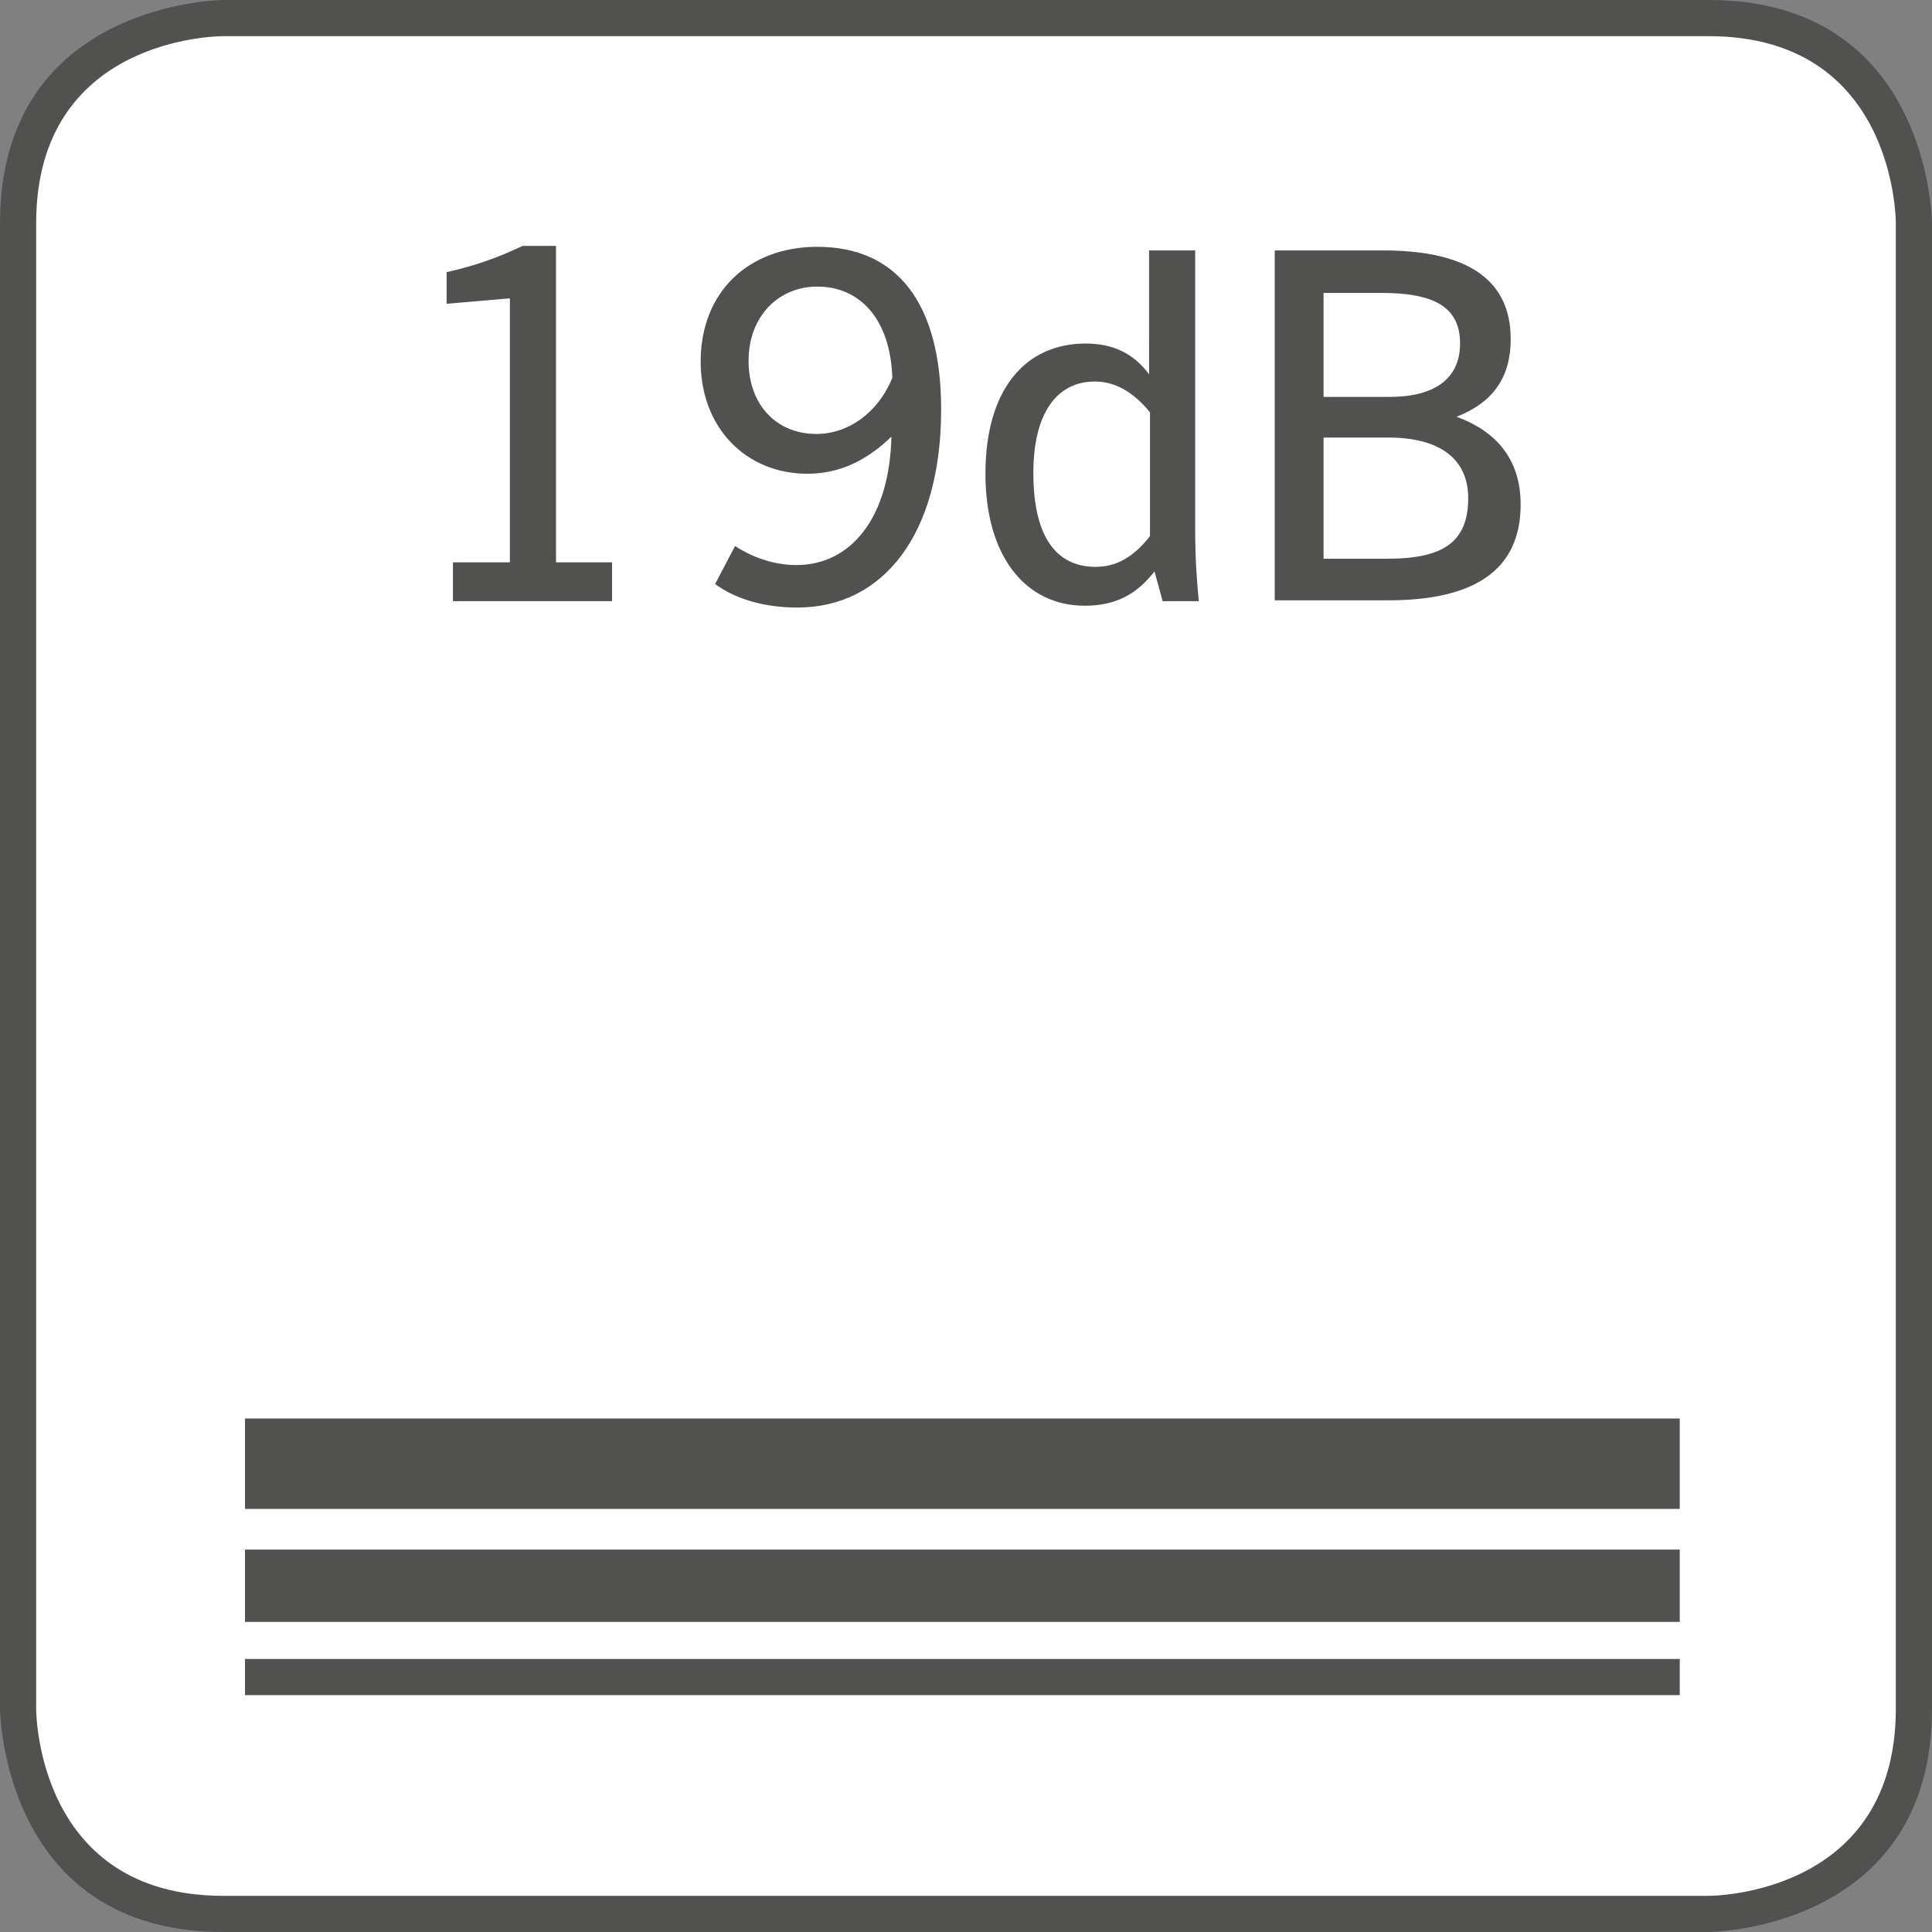
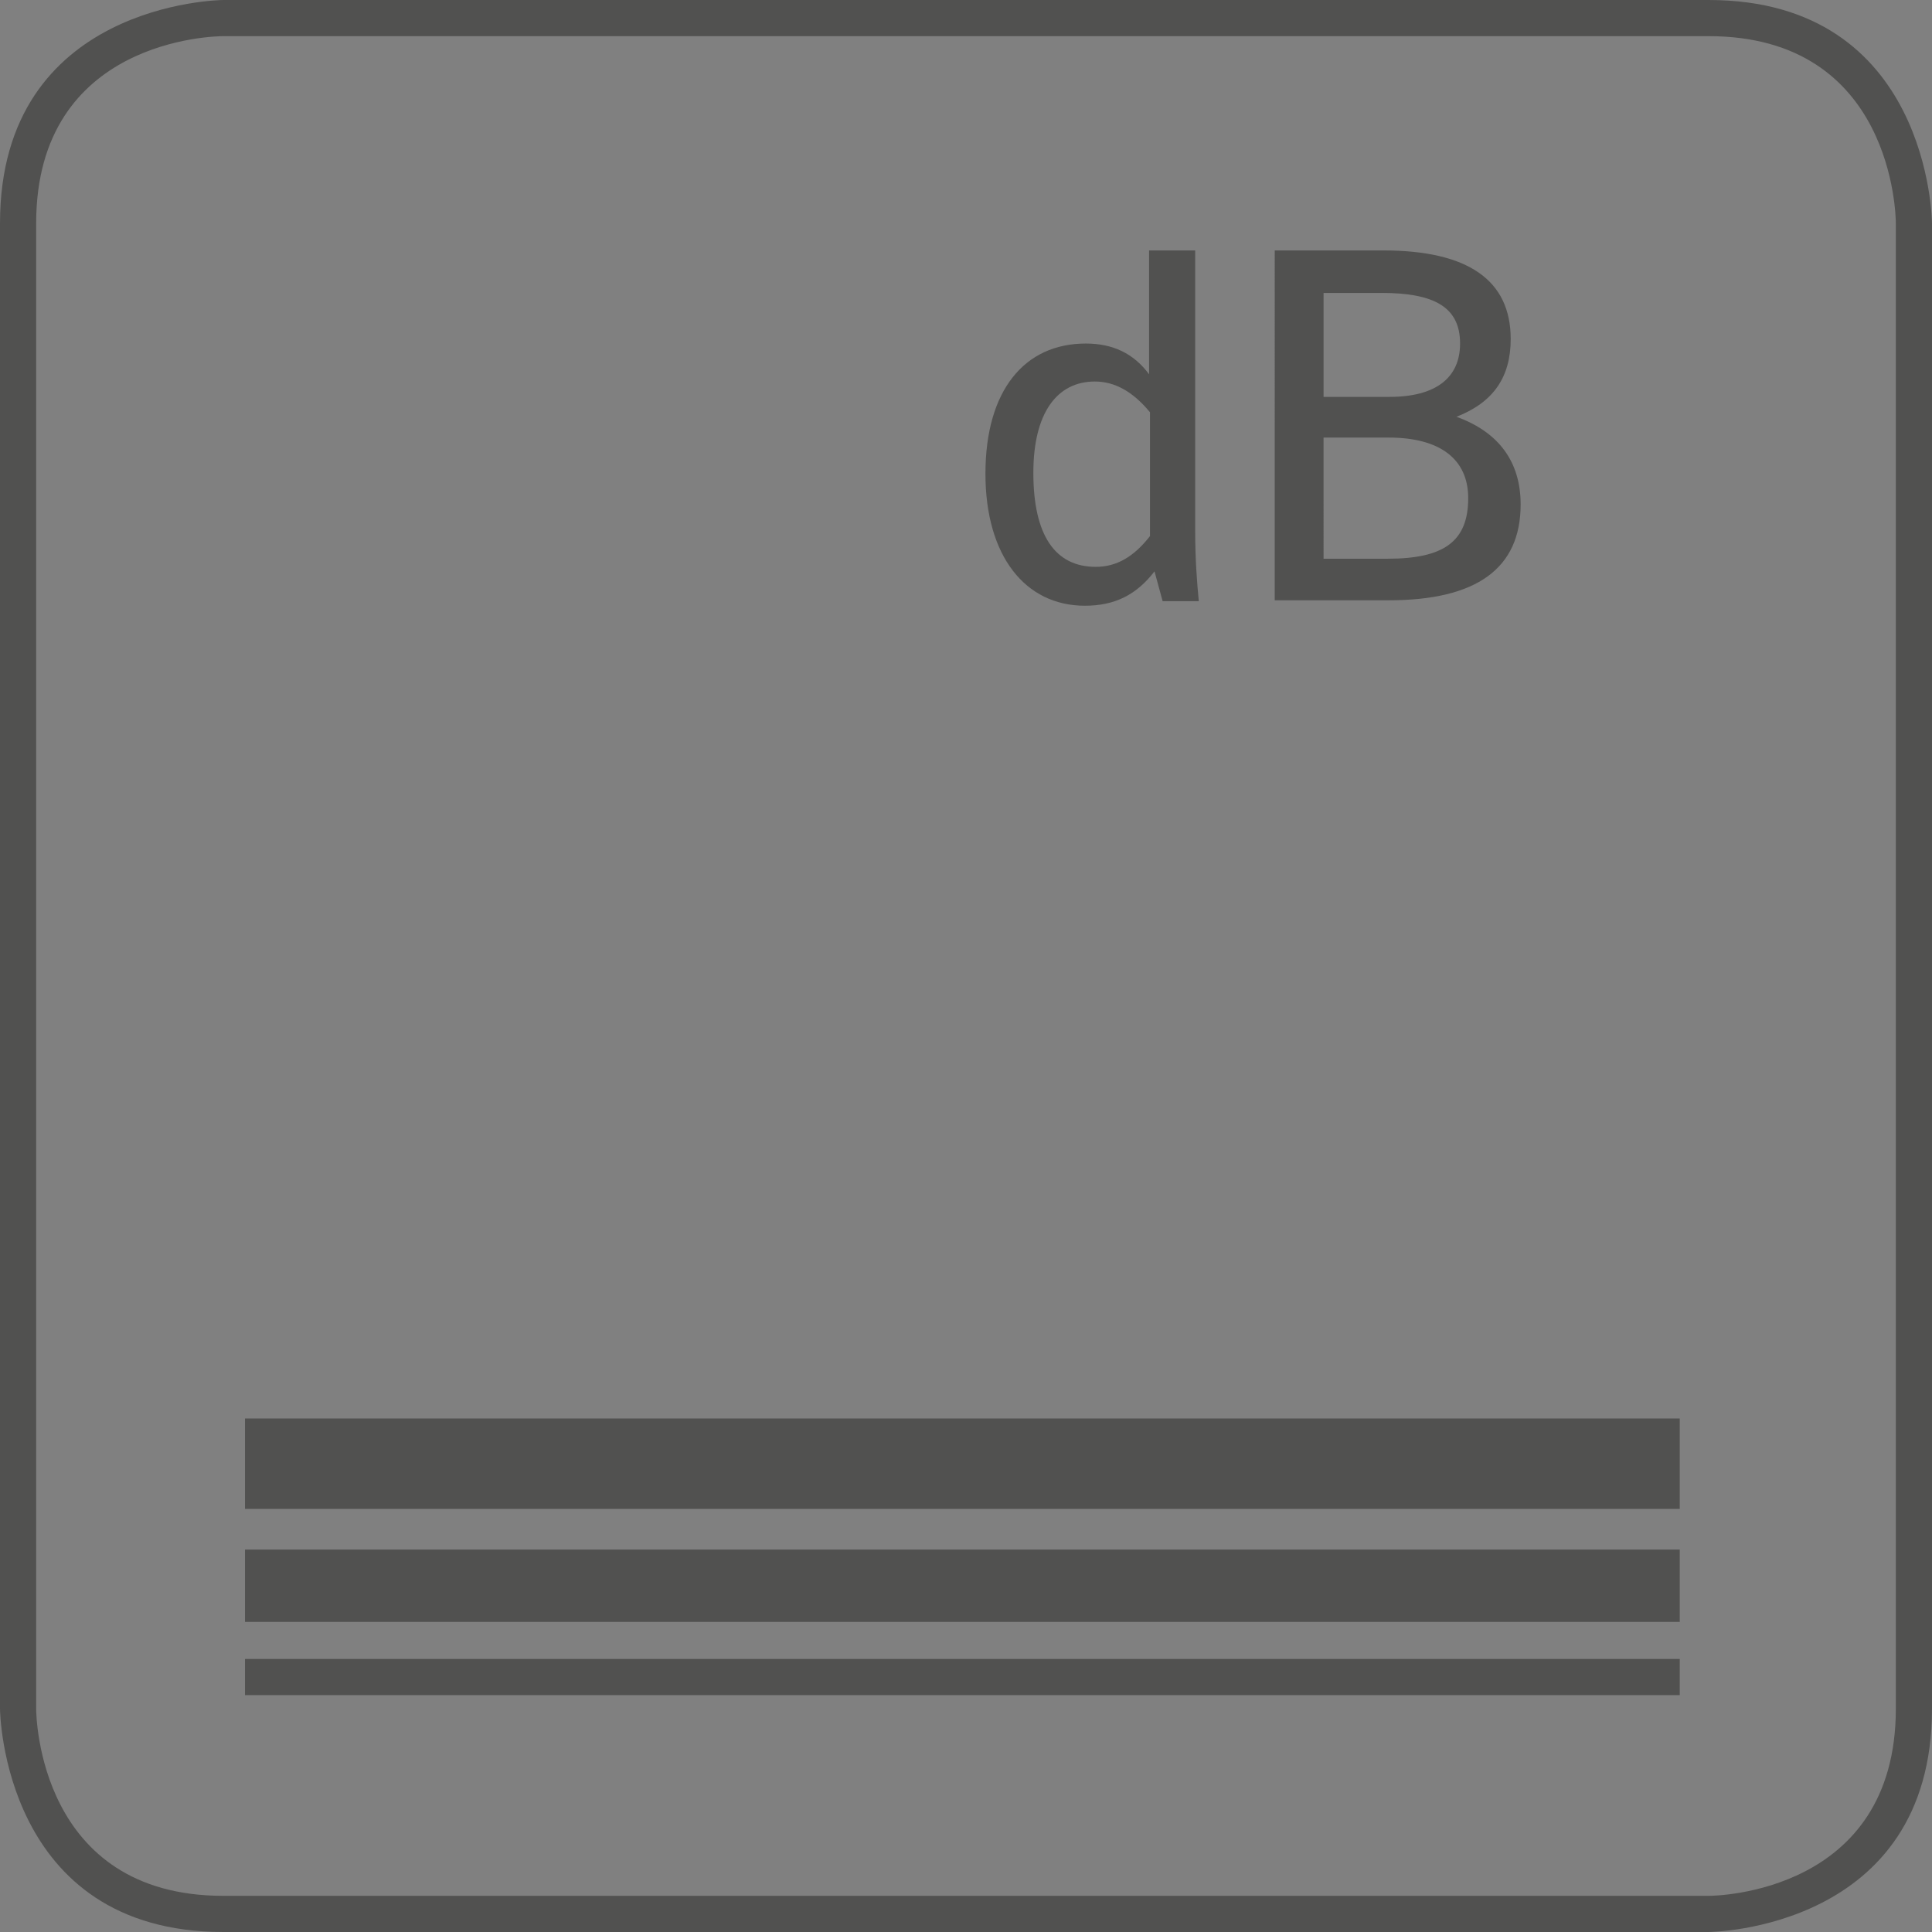
<svg xmlns="http://www.w3.org/2000/svg" version="1.1" id="Layer_1" x="0px" y="0px" viewBox="0 0 213.7 213.7" style="enable-background:new 0 0 213.7 213.7;" xml:space="preserve">
  <rect x="0" y="0" width="213.7" height="213.7" fill="#808080" stroke="none" />
  <style type="text/css">
	.st0{fill:#FFFFFF;}
	.st1{fill:#515150;}
	.st2{clip-path:url(#SVGID_00000016048775140653254330000016382487023086287789_);}
	.st3{enable-background:new    ;}
</style>
  <g id="_19dB_grey_new" transform="translate(106.851 106.854)">
    <g id="Group_763" transform="translate(-106.851 -106.854)">
      <g id="Group_757">
        <g id="Path_1443">
-           <path class="st0" d="M24.9,2c0,0-22.7,0-22.7,22.7V189c0,0,0,22.7,22.7,22.7h164.4c0,0,22.7,0,22.7-22.7V24.7      c0,0,0-22.7-22.7-22.7H24.9z" />
          <path class="st0" d="M189.2,212.2H24.9C2,212.2,1.7,189.3,1.7,189V24.7C1.7,1.8,24.6,1.5,24.9,1.5h164.4      c22.9,0,23.2,22.9,23.2,23.2V189C212.4,211.9,189.4,212.2,189.2,212.2z M24.9,2.5C24,2.5,2.7,2.8,2.7,24.7V189      c0,0.9,0.3,22.2,22.2,22.2h164.4c0.9,0,22.2-0.3,22.2-22.2V24.7c0-0.9-0.3-22.2-22.2-22.2H24.9z" />
        </g>
      </g>
      <g id="Group_759">
        <g id="Group_758">
          <g id="Path_1444">
            <path class="st1" d="M189,213.7H24.7C0.3,213.7,0,189.3,0,189V24.7C0,0.3,24.4,0,24.7,0H189c24.4,0,24.7,24.4,24.7,24.7V189       C213.7,213.4,189.3,213.7,189,213.7z M24.7,4C23.8,4,4,4.3,4,24.7V189c0,0.8,0.3,20.7,20.7,20.7H189c0.8,0,20.7-0.3,20.7-20.7       V24.7c0-0.8-0.3-20.7-20.7-20.7H24.7z" />
          </g>
        </g>
      </g>
      <g id="Group_762">
        <g id="Rectangle_57">
          <rect x="27.1" y="156.9" class="st1" width="158.7" height="10" />
        </g>
        <g id="Rectangle_58">
          <rect x="27.1" y="171.4" class="st1" width="158.7" height="8" />
        </g>
        <g id="Rectangle_59">
          <rect x="27.1" y="183.5" class="st1" width="158.7" height="4" />
        </g>
        <g id="Group_761">
          <g>
            <defs>
              <rect id="SVGID_1_" y="0" width="213.7" height="213.7" />
            </defs>
            <clipPath id="SVGID_00000183212856780843196810000011511694392045917092_">
						
					</clipPath>
            <g id="Group_760" style="clip-path:url(#SVGID_00000183212856780843196810000011511694392045917092_);">
              <g id="Path_1445">
                <path class="st1" d="M105.6,140.7c-35.1,0-58.9-8.8-59.9-9.1l2.1-5.6c0.2,0.1,23.9,8.8,57.8,8.8c21.1-0.1,42.2-3.1,62.5-8.8         l1.8,5.7C149,137.6,127.4,140.6,105.6,140.7z" />
              </g>
              <g id="Path_1446">
                <path class="st1" d="M106.2,121.1c-26.3,0-44.2-9-44.9-9.4l3.6-7.1c0.2,0.1,17.1,8.5,41.3,8.5c15.4-0.2,30.6-3.1,44.9-8.6         l3.1,7.4C139,117.8,122.7,121,106.2,121.1z" />
              </g>
              <g id="Path_1447">
                <path class="st1" d="M106.9,101.4c-10.6,0-21-3.2-29.7-9.2l6-8c7,4.7,15.3,7.2,23.7,7.2c14.2,0,26-7.4,26.1-7.4l5.4,8.4         C137.7,92.8,124,101.4,106.9,101.4z" />
              </g>
            </g>
          </g>
        </g>
      </g>
      <g class="st3">
-         <path class="st1" d="M61.5,27.2v35h6.2v4.3H50.1v-4.3h6.3V33l-7,0.6v-3.5c3.2-0.7,5.9-1.7,8.4-2.9H61.5z" />
-         <path class="st1" d="M81.3,60.4c2.2,1.4,4.5,2.1,6.8,2.1c6,0,10.3-5.2,10.5-14.2c-2.8,2.7-5.8,4.1-9.3,4.1     c-6.8,0-11.8-5.1-11.8-12.4c0-7.7,5.3-12.7,12.9-12.7c8.8,0,13.7,6.2,13.7,18c0,13.8-6.4,21.9-15.9,21.9c-3.6,0-6.8-0.9-9.1-2.6     L81.3,60.4z M90.4,31.7c-4.3,0-7.6,3.3-7.6,8.2c0,4.9,3.1,8.1,7.5,8.1c3.5,0,6.8-2.3,8.4-6.2C98.5,35.4,95.2,31.7,90.4,31.7z" />
        <path class="st1" d="M132.2,27.7v31c0,3.2,0.2,5.7,0.4,7.8h-4l-0.9-3.3c-2,2.6-4.4,3.8-7.7,3.8c-6.6,0-11-5.5-11-14.6     c0-9.2,4.3-14.4,11.1-14.4c3,0,5.3,1.1,7,3.4V27.7H132.2z M121.1,42.2c-4.2,0-6.8,3.5-6.8,10.1c0,6.9,2.4,10.4,6.9,10.4     c2.3,0,4.2-1.1,6-3.4V45.6C125.3,43.3,123.3,42.2,121.1,42.2z" />
        <path class="st1" d="M153,27.7c9.4,0,14.1,3.3,14.1,9.8c0,4.2-1.9,7-6,8.6c4.7,1.7,7.1,5,7.1,9.7c0,7.1-4.9,10.6-14.6,10.6h-12.6     V27.7H153z M146.4,43.9h7.3c5.1,0,7.8-2.1,7.8-5.9c0-4-2.8-5.6-8.7-5.6h-6.4V43.9z M146.4,61.8h7.1c6.2,0,8.9-1.9,8.9-6.7     c0-4.3-3.1-6.7-8.8-6.7h-7.2V61.8z" />
      </g>
    </g>
  </g>
</svg>